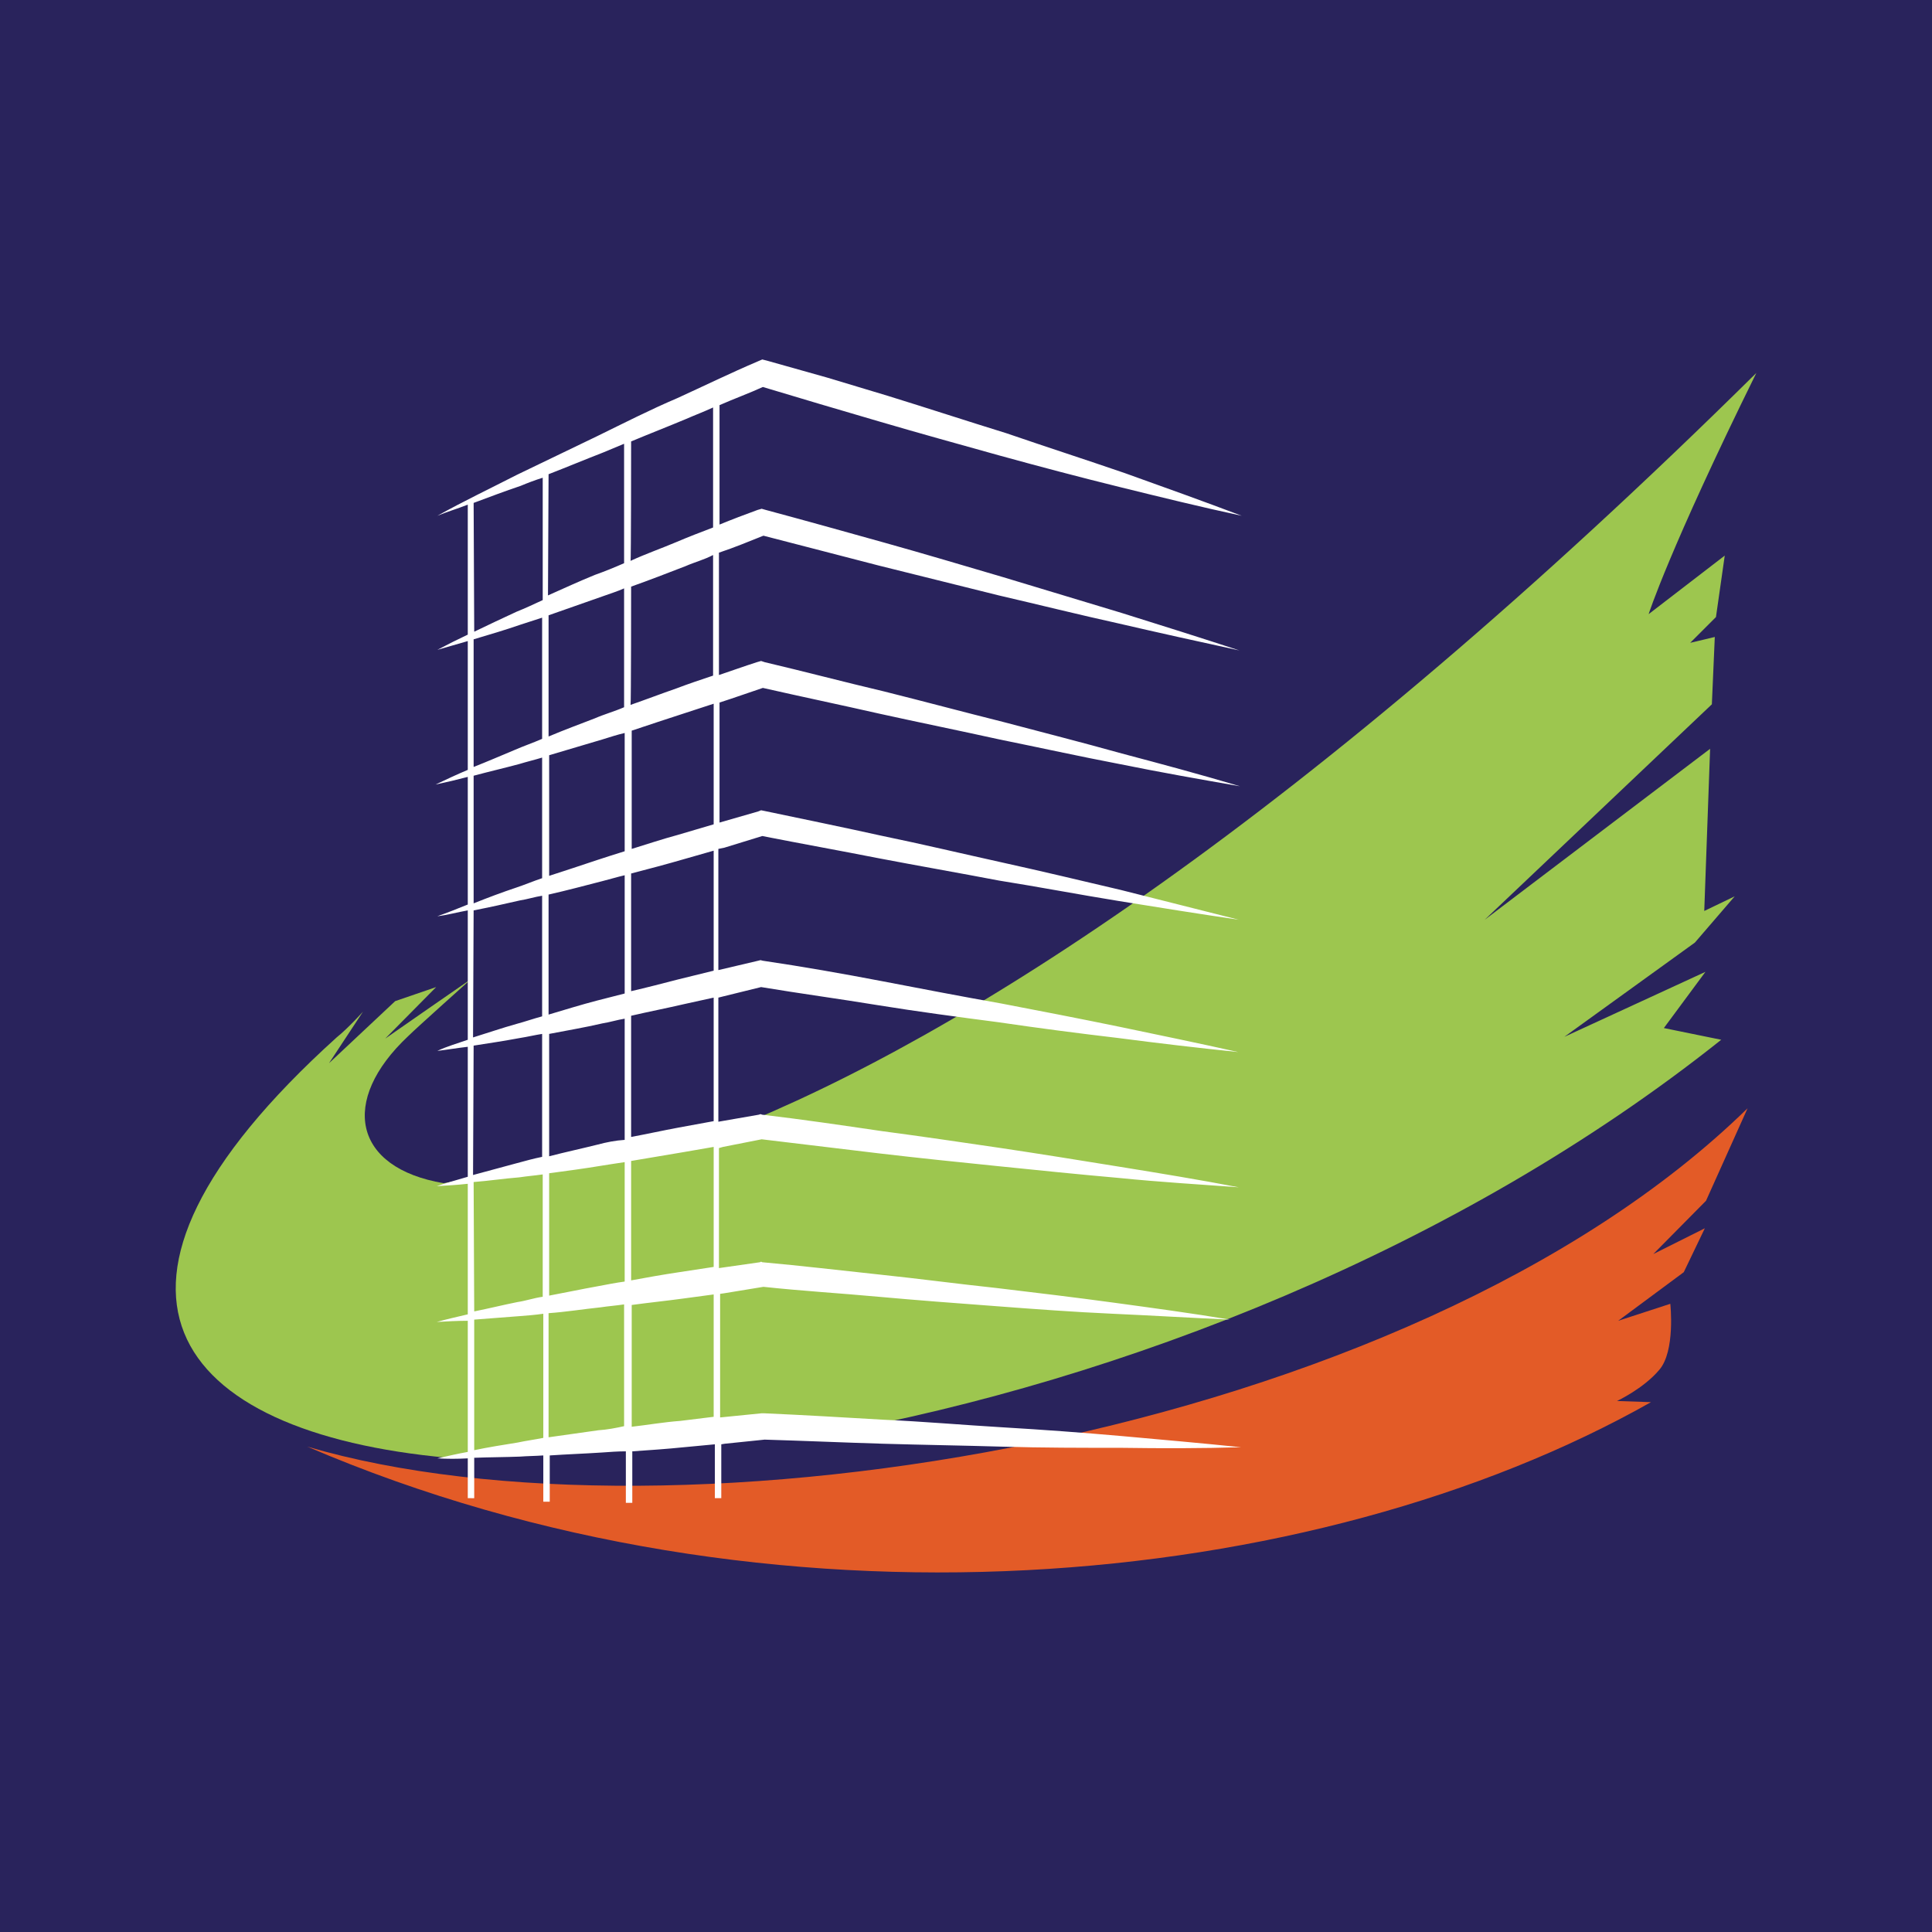
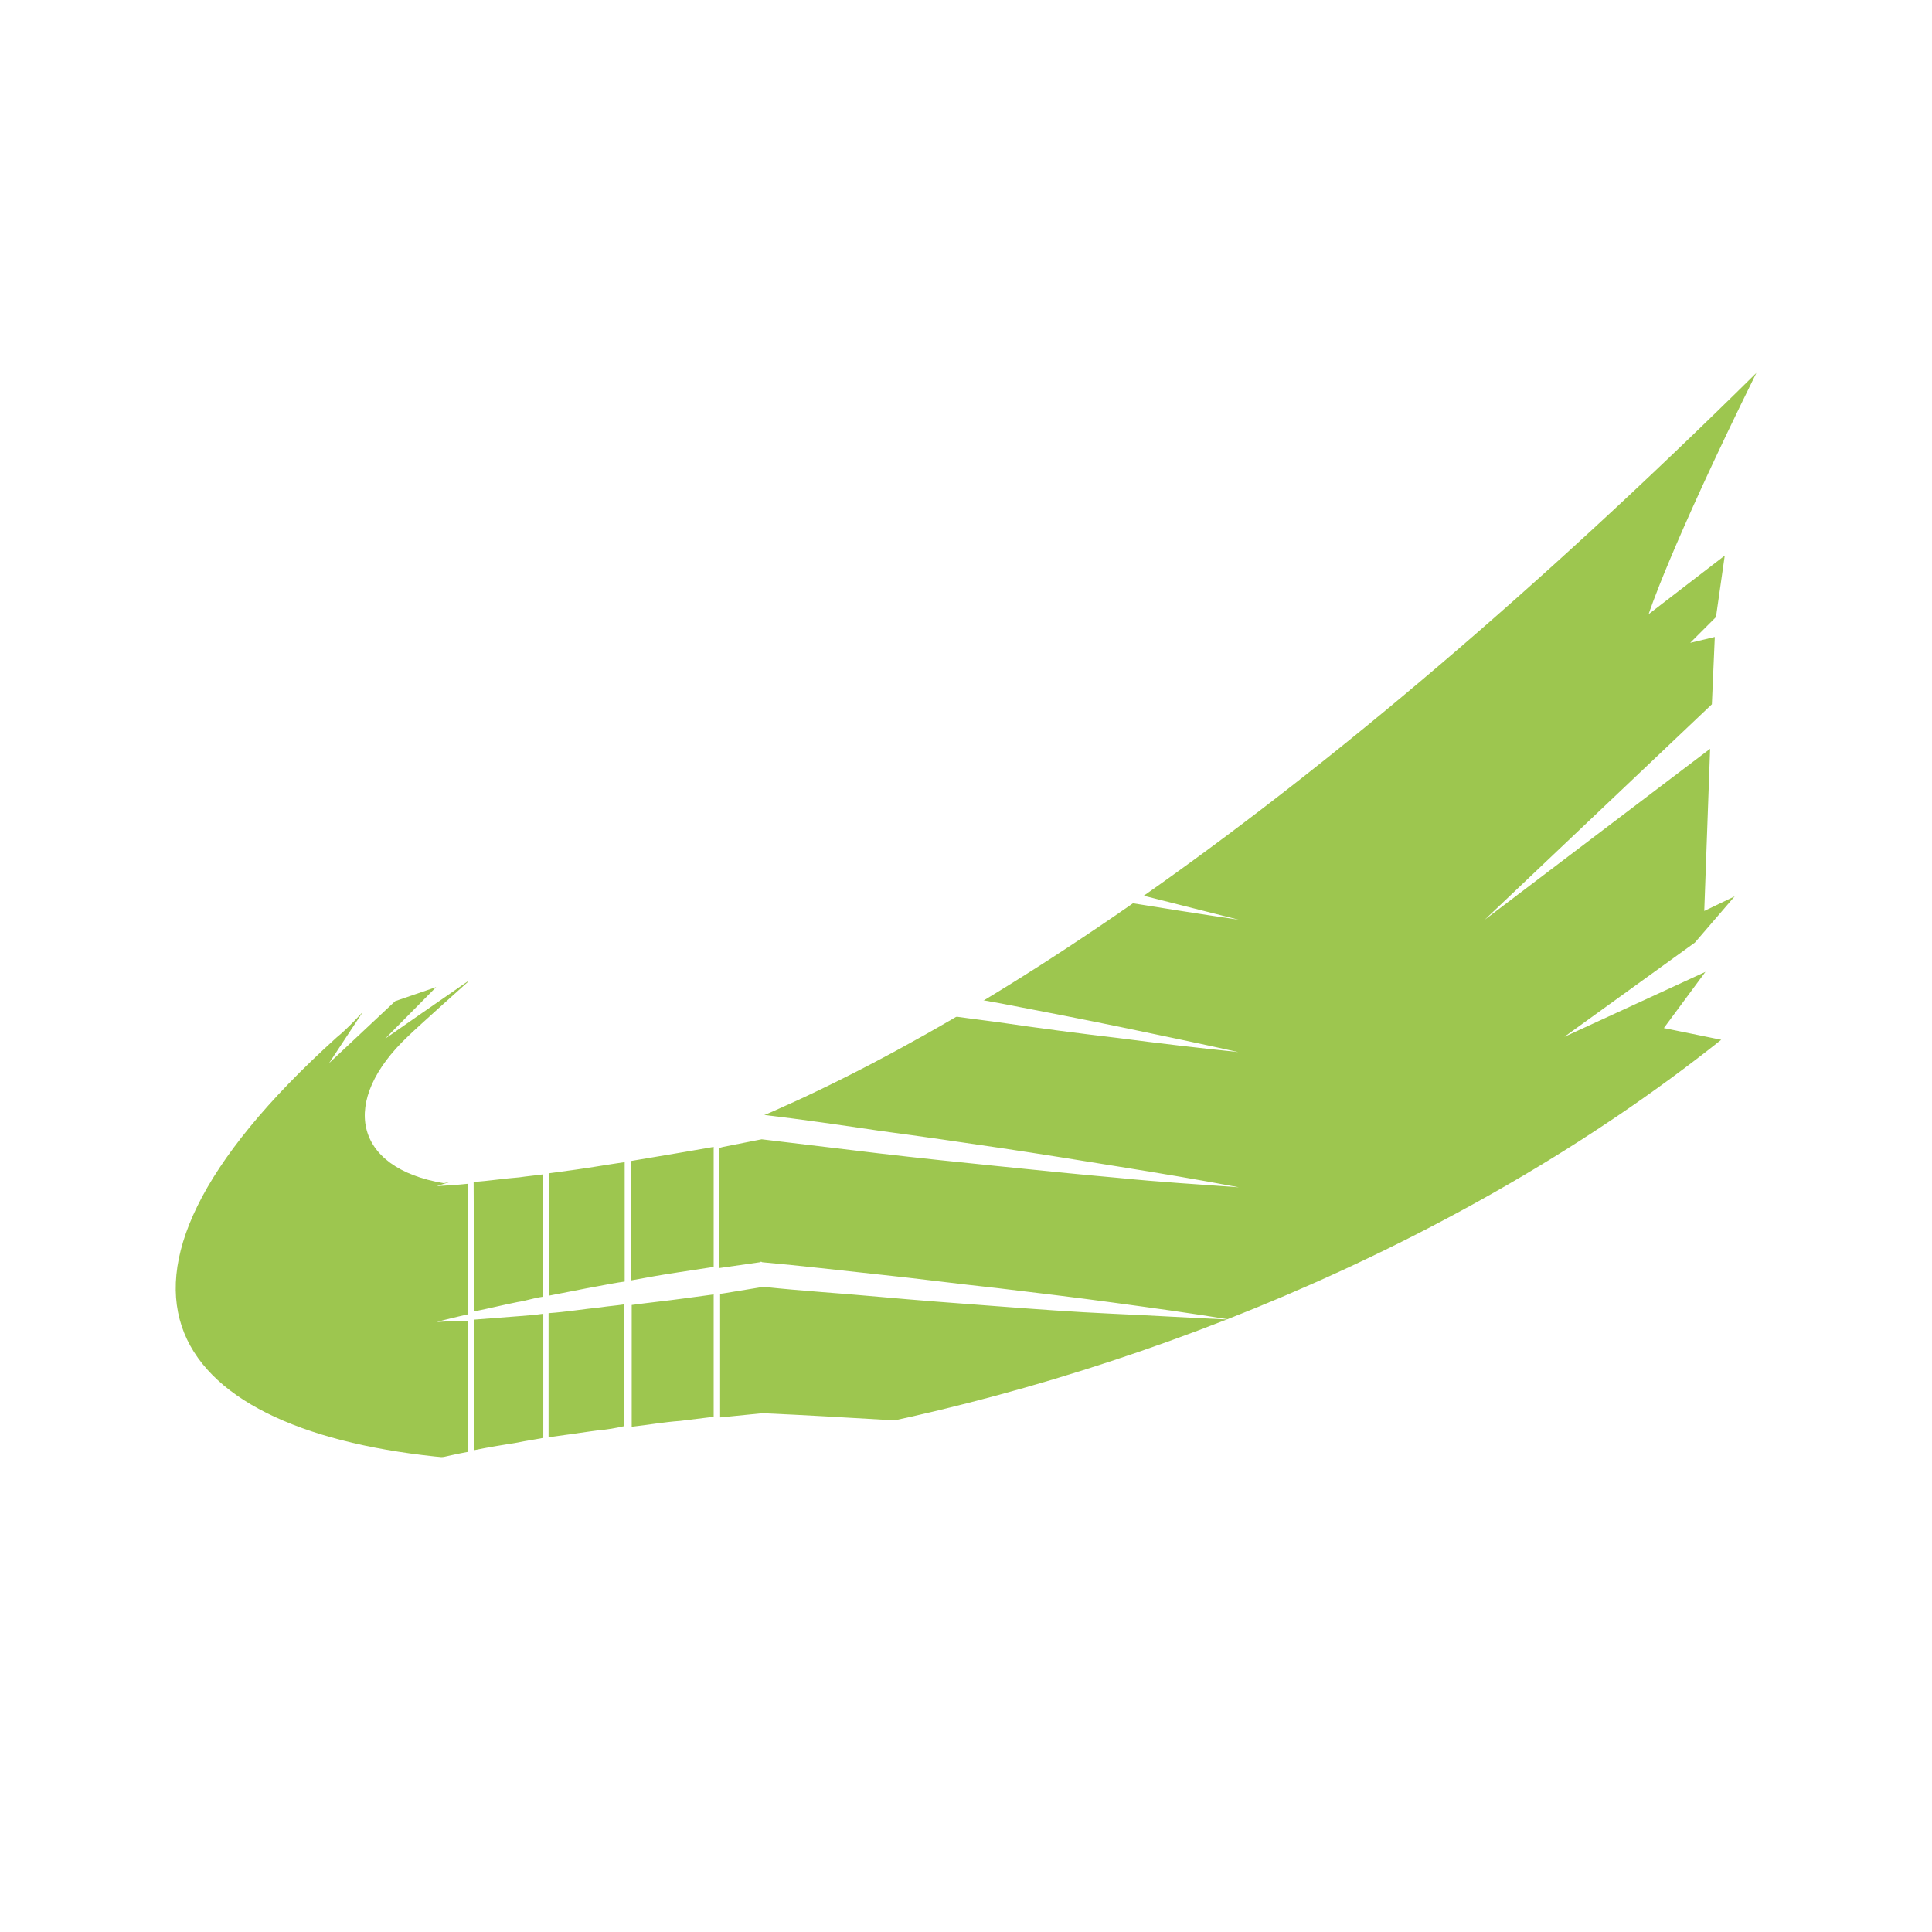
<svg xmlns="http://www.w3.org/2000/svg" version="1.1" id="Calque_1" x="0px" y="0px" viewBox="0 0 330 330" style="enable-background:new 0 0 330 330;" xml:space="preserve">
  <style type="text/css"> .st0{fill:#29235C;} .st1{fill:#9DC64F;} .st2{fill:#E35B27;} .st3{fill:#FFFFFF;} </style>
-   <rect class="st0" width="330" height="330" />
  <g>
    <path class="st1" d="M296.3,153.1l-5.2,2.5l1-27.7l-38.5,29.2l38.8-36.8l0.5-11.5l-4.2,1l4.4-4.4l1.5-10.5l-13,10 c0,0,3.5-11,18.4-41.2c-76.7,75.8-135.8,113.6-175.8,129.4l-48.4,9C60.3,199.5,58,188,69.7,177c1.4-1.4,10.8-9.8,10.8-9.8 s-14.6,10.1-14.7,10.2s8.7-8.8,8.7-8.8l-7,2.4l-11.3,10.6l5.8-8.8c0,0-2.5,2.8-4.5,4.4c-47.7,43.1-28.1,67.5,19,71.8l2.7-0.5 l51.1-5.2l11.5,0.5l-0.4,1.1c49.8-9.1,107.4-31.3,152.6-67.3l-9.8-2l7.1-9.6l-24.1,11.1l22.3-16.1L296.3,153.1z" />
-     <path class="st2" d="M52.5,247.1c62.3,18.3,187.9-1,246-57.8l-7.1,15.8l-9,9.1l8.8-4.4l-3.6,7.5l-11.2,8.3l8.9-2.9 c0,0,0.9,8.1-1.9,11.3c-2.7,3.2-7.2,5.3-7.2,5.3l5.8,0.2C224.5,272,131.5,281,52.5,247.1z" />
-     <path class="st3" d="M130.4,91.5c6.5,1.7,13.2,3.4,19.7,5.1c6.8,1.7,13.7,3.4,20.5,5.1c6.9,1.6,13.7,3.3,20.5,4.8 c6.9,1.6,13.7,3.1,20.6,4.6c-6.7-2.2-13.4-4.3-20.1-6.4c-6.7-2-13.5-4.1-20.2-6.1c-6.8-2-13.5-4-20.3-5.9s-13.6-3.8-20.3-5.6 l-0.7-0.2l-0.7,0.2c-2.2,0.8-4.3,1.6-6.5,2.5V69.2c2.5-1.1,5-2,7.4-3.1L140,69l10.2,3c6.8,2,13.7,3.9,20.5,5.8 c6.9,1.9,13.7,3.7,20.6,5.4c6.9,1.7,13.8,3.4,20.8,4.9c-6.6-2.5-13.3-4.9-20-7.3c-6.7-2.3-13.5-4.5-20.2-6.8 c-6.8-2.1-13.5-4.3-20.3-6.4l-10.3-3.1L131,61.6l-0.8-0.2l-0.7,0.3c-4.7,2-9.2,4.2-13.8,6.3c-4.7,2-9.2,4.3-13.7,6.5 c-4.6,2.2-9.1,4.4-13.7,6.6c-4.5,2.3-9.1,4.5-13.6,7c1.7-0.7,3.4-1.2,5.2-1.9v22.2c-1.7,0.8-3.5,1.7-5.2,2.6c1.7-0.5,3.5-1,5.2-1.5 v22c-1.9,0.8-3.6,1.6-5.5,2.5c1.9-0.4,3.6-0.8,5.5-1.3v21.8c-1.7,0.7-3.5,1.4-5.2,2c1.7-0.2,3.5-0.7,5.2-1v22.1 c-1.7,0.6-3.5,1.1-5.2,1.9c1.7-0.2,3.4-0.5,5.2-0.7V201c-1.7,0.5-3.5,1-5.3,1.6c1.7-0.1,3.5-0.2,5.3-0.4v22.3 c-1.7,0.4-3.5,0.8-5.3,1.3c1.7-0.1,3.5-0.2,5.3-0.2v22.4c-1.7,0.3-3.4,0.7-5.2,1.1c1.7,0.1,3.4,0.1,5.2,0v6.8H81V249 c2.6-0.1,5.2-0.1,7.8-0.2c1.3-0.1,2.6-0.1,4-0.2v7.9h1.1v-7.9c2.9-0.2,5.9-0.3,8.9-0.5c1.4-0.1,2.7-0.2,4.1-0.2v8.8h1.1v-8.8 c2.9-0.2,5.9-0.4,8.8-0.7l5.3-0.5v9.2h1.1v-9.2l0.6-0.1l6.8-0.7c6.8,0.2,13.5,0.5,20.2,0.7c6.8,0.2,13.6,0.3,20.4,0.5 s13.6,0.2,20.4,0.2c6.8,0.1,13.6,0.1,20.4-0.1c-6.8-0.7-13.6-1.3-20.3-1.9c-6.8-0.6-13.6-1.1-20.4-1.5c-6.8-0.4-13.6-1-20.4-1.3 c-6.8-0.4-13.6-0.8-20.4-1.1h-0.2h-0.2l-7,0.7h-0.1v-21.1l0.7-0.1l6.7-1.1c6.5,0.7,13.2,1.1,19.7,1.7c6.6,0.6,13.3,1.1,20,1.6 c6.6,0.5,13.3,1,20,1.3c6.7,0.3,13.3,0.7,20,1c-6.6-1.1-13.3-2-19.9-2.9c-6.6-0.9-13.3-1.7-20-2.5c-6.6-0.7-13.3-1.6-20-2.3 c-6.6-0.7-13.3-1.5-20-2.1l-0.2-0.1l-0.2,0.1l-7,1v-20.5l0.7-0.2l6.6-1.3c6.6,0.8,13.3,1.6,20,2.4c6.8,0.8,13.6,1.5,20.5,2.2 c6.8,0.7,13.7,1.4,20.5,2c6.9,0.7,13.7,1.1,20.5,1.6c-6.8-1.3-13.5-2.4-20.3-3.5c-6.8-1.1-13.6-2.2-20.3-3.2 c-6.8-1-13.6-2-20.4-2.9c-6.8-1-13.6-2-20.4-2.8l-0.3-0.1l-0.3,0.1l-6.9,1.2v-21.2l0.8-0.2l6.5-1.6c6.6,1.1,13.3,2,20,3.1 c6.8,1.1,13.6,2,20.5,2.9c6.8,1,13.7,1.9,20.5,2.7c6.9,0.9,13.7,1.7,20.5,2.4c-6.7-1.5-13.5-2.9-20.2-4.3c-6.8-1.4-13.5-2.7-20.3-4 c-6.8-1.2-13.5-2.5-20.3-3.8s-13.6-2.5-20.4-3.5l-0.4-0.1l-0.4,0.1l-6.8,1.6V145l1-0.2l6.5-2c6.6,1.3,13.3,2.5,19.9,3.8 c6.8,1.3,13.7,2.5,20.5,3.8c6.9,1.1,13.7,2.4,20.5,3.5s13.7,2.2,20.5,3.2c-6.7-1.7-13.5-3.4-20.2-5.1c-6.8-1.6-13.5-3.2-20.3-4.7 c-6.8-1.5-13.5-3.1-20.3-4.5c-6.8-1.5-13.6-2.9-20.3-4.3l-0.5-0.1l-0.5,0.2l-6.6,1.9v-20.5c2.5-0.8,5-1.7,7.4-2.5 c6.6,1.5,13.3,2.9,19.9,4.4c6.8,1.5,13.7,2.9,20.5,4.4c6.9,1.4,13.7,2.9,20.5,4.2c6.9,1.4,13.7,2.6,20.6,3.8 c-6.7-2-13.4-3.8-20.2-5.6c-6.8-1.9-13.5-3.6-20.3-5.4c-6.8-1.7-13.5-3.5-20.3-5.2c-6.8-1.6-13.6-3.4-20.4-5l-0.6-0.2l-0.7,0.2 c-2.2,0.7-4.4,1.5-6.5,2.2V94.4C125.5,93.5,127.9,92.5,130.4,91.5z M107.8,75.4c3.1-1.3,6.2-2.5,9.3-3.8c1.6-0.7,3.2-1.3,4.7-2 v20.5c-2.1,0.8-4.2,1.6-6.3,2.5c-2.6,1.1-5.2,2-7.8,3.2C107.8,95.9,107.8,75.4,107.8,75.4z M107.8,100.2c3.1-1.1,6.2-2.3,9.3-3.5 c1.6-0.7,3.2-1.1,4.7-1.9v20.6c-2.1,0.7-4.2,1.4-6.3,2.2c-2.6,0.9-5.2,1.9-7.8,2.8C107.8,120.4,107.8,100.2,107.8,100.2z M117,121.8c1.6-0.5,3.3-1.1,4.9-1.6v20.6l-6.1,1.8c-2.6,0.7-5.3,1.6-7.9,2.4v-20.2C110.9,123.8,113.9,122.8,117,121.8z M93.7,81 c3.1-1.2,6.2-2.5,9.3-3.7c1.2-0.5,2.4-1,3.6-1.5v20.4c-1.6,0.7-3.3,1.4-5,2c-2.7,1.1-5.3,2.3-8,3.5L93.7,81L93.7,81z M93.7,105.1 c3.1-1.1,6.3-2.2,9.4-3.3c1.1-0.4,2.4-0.8,3.5-1.3v20.3c-1.6,0.7-3.4,1.2-5,1.9c-2.6,1-5.3,2-7.9,3.1 C93.7,125.8,93.7,105.1,93.7,105.1z M102.9,126.3c1.3-0.4,2.5-0.8,3.8-1.1v20.2c-1.6,0.5-3.2,1-4.7,1.5c-2.7,0.9-5.4,1.8-8.2,2.7 V129C96.8,128.1,99.9,127.2,102.9,126.3z M102.1,195.5c-2.8,0.7-5.6,1.3-8.3,2v-20.9c3.1-0.6,6.1-1.1,9.1-1.8 c1.3-0.2,2.5-0.6,3.8-0.8v20.7C105.1,194.8,103.6,195.1,102.1,195.5z M106.7,198.5v20.4c-1.5,0.2-3,0.5-4.6,0.8 c-2.8,0.5-5.6,1.1-8.3,1.6v-20.9c3-0.4,6-0.8,9-1.3C104,198.9,105.4,198.7,106.7,198.5z M102,170.9c-2.7,0.7-5.6,1.6-8.3,2.4v-20.5 c3.1-0.7,6.1-1.5,9.2-2.3c1.2-0.3,2.5-0.7,3.8-1v20.2C105.1,170.1,103.6,170.5,102,170.9z M80.9,85.9c2.7-1,5.3-2,8-2.9 c1.2-0.5,2.5-1,3.8-1.4v20.9c-1.5,0.7-3,1.4-4.5,2c-2.4,1.1-4.7,2.2-7.2,3.4L80.9,85.9L80.9,85.9z M80.9,109.2 c2.7-0.8,5.4-1.6,8-2.5c1.2-0.4,2.5-0.8,3.7-1.2v20.7c-1.6,0.7-3.1,1.2-4.7,1.9c-2.4,1-4.7,2-7,2.9C80.9,131,80.9,109.2,80.9,109.2 z M80.9,132.5c2.6-0.7,5.2-1.3,7.8-2c1.3-0.4,2.6-0.7,3.9-1.1V150c-1.5,0.5-2.9,1.1-4.4,1.6c-2.4,0.8-4.8,1.7-7.3,2.7 C80.9,154.2,80.9,132.5,80.9,132.5z M80.9,155.5c2.6-0.5,5.3-1.1,7.9-1.7c1.3-0.2,2.5-0.6,3.8-0.8v20.6c-1.5,0.4-2.9,0.9-4.4,1.3 c-2.5,0.7-4.8,1.5-7.4,2.3L80.9,155.5L80.9,155.5z M80.9,178.6c2.6-0.4,5.2-0.8,7.9-1.3c1.3-0.2,2.5-0.5,3.8-0.7v21 c-1.5,0.3-2.9,0.7-4.4,1.1c-2.5,0.7-4.9,1.3-7.4,2L80.9,178.6L80.9,178.6z M80.9,201.9c2.6-0.2,5.2-0.6,7.8-0.8 c1.3-0.2,2.6-0.3,4-0.5v20.9c-1.5,0.2-2.9,0.7-4.3,0.9c-2.5,0.5-4.9,1.1-7.4,1.6L80.9,201.9L80.9,201.9z M88.4,246.4 c-2.5,0.4-5,0.8-7.4,1.3v-22.3c2.6-0.2,5.2-0.4,7.8-0.6c1.3-0.1,2.6-0.2,4-0.4v21.2C91.3,245.9,89.8,246.1,88.4,246.4z M102.2,244.3c-2.9,0.4-5.6,0.8-8.5,1.2v-21.2c2.9-0.2,6-0.7,8.9-1c1.3-0.2,2.7-0.3,4-0.5v20.8 C105.3,243.9,103.7,244.2,102.2,244.3z M121.9,242l-5.7,0.7c-2.8,0.2-5.6,0.7-8.3,1v-20.8c2.9-0.4,5.9-0.7,8.8-1.1l5.2-0.7 C121.9,221,121.9,242,121.9,242z M121.9,216.4l-5.9,0.9c-2.7,0.4-5.5,0.9-8.2,1.4v-20.4c2.9-0.5,6-1,8.9-1.5l5.2-0.9 C121.9,196,121.9,216.4,121.9,216.4z M121.9,191.5l-6,1.1c-2.7,0.5-5.4,1.1-8.1,1.6v-20.7c3-0.7,6.1-1.3,9.1-2l5-1.1 C121.9,170.4,121.9,191.5,121.9,191.5z M121.9,165.8l-6.1,1.5c-2.7,0.7-5.4,1.4-8,2v-20.1c3.1-0.8,6.1-1.6,9.2-2.5l4.9-1.4 C121.9,145.2,121.9,165.8,121.9,165.8z" />
+     <path class="st3" d="M130.4,91.5c6.5,1.7,13.2,3.4,19.7,5.1c6.8,1.7,13.7,3.4,20.5,5.1c6.9,1.6,13.7,3.3,20.5,4.8 c6.9,1.6,13.7,3.1,20.6,4.6c-6.7-2.2-13.4-4.3-20.1-6.4c-6.7-2-13.5-4.1-20.2-6.1c-6.8-2-13.5-4-20.3-5.9s-13.6-3.8-20.3-5.6 l-0.7-0.2l-0.7,0.2c-2.2,0.8-4.3,1.6-6.5,2.5V69.2c2.5-1.1,5-2,7.4-3.1L140,69l10.2,3c6.8,2,13.7,3.9,20.5,5.8 c6.9,1.9,13.7,3.7,20.6,5.4c6.9,1.7,13.8,3.4,20.8,4.9c-6.6-2.5-13.3-4.9-20-7.3c-6.7-2.3-13.5-4.5-20.2-6.8 c-6.8-2.1-13.5-4.3-20.3-6.4l-10.3-3.1L131,61.6l-0.8-0.2l-0.7,0.3c-4.7,2-9.2,4.2-13.8,6.3c-4.7,2-9.2,4.3-13.7,6.5 c-4.6,2.2-9.1,4.4-13.7,6.6c-4.5,2.3-9.1,4.5-13.6,7c1.7-0.7,3.4-1.2,5.2-1.9v22.2c-1.7,0.8-3.5,1.7-5.2,2.6c1.7-0.5,3.5-1,5.2-1.5 v22c-1.9,0.8-3.6,1.6-5.5,2.5c1.9-0.4,3.6-0.8,5.5-1.3v21.8c-1.7,0.7-3.5,1.4-5.2,2c1.7-0.2,3.5-0.7,5.2-1v22.1 c-1.7,0.6-3.5,1.1-5.2,1.9c1.7-0.2,3.4-0.5,5.2-0.7V201c-1.7,0.5-3.5,1-5.3,1.6c1.7-0.1,3.5-0.2,5.3-0.4v22.3 c-1.7,0.4-3.5,0.8-5.3,1.3c1.7-0.1,3.5-0.2,5.3-0.2v22.4c-1.7,0.3-3.4,0.7-5.2,1.1c1.7,0.1,3.4,0.1,5.2,0v6.8H81V249 c2.6-0.1,5.2-0.1,7.8-0.2c1.3-0.1,2.6-0.1,4-0.2v7.9h1.1v-7.9c2.9-0.2,5.9-0.3,8.9-0.5c1.4-0.1,2.7-0.2,4.1-0.2v8.8h1.1v-8.8 c2.9-0.2,5.9-0.4,8.8-0.7l5.3-0.5v9.2h1.1v-9.2l0.6-0.1l6.8-0.7c6.8,0.2,13.5,0.5,20.2,0.7c6.8,0.2,13.6,0.3,20.4,0.5 s13.6,0.2,20.4,0.2c6.8,0.1,13.6,0.1,20.4-0.1c-6.8-0.7-13.6-1.3-20.3-1.9c-6.8-0.6-13.6-1.1-20.4-1.5c-6.8-0.4-13.6-1-20.4-1.3 c-6.8-0.4-13.6-0.8-20.4-1.1h-0.2h-0.2l-7,0.7h-0.1v-21.1l0.7-0.1l6.7-1.1c6.5,0.7,13.2,1.1,19.7,1.7c6.6,0.6,13.3,1.1,20,1.6 c6.6,0.5,13.3,1,20,1.3c6.7,0.3,13.3,0.7,20,1c-6.6-1.1-13.3-2-19.9-2.9c-6.6-0.9-13.3-1.7-20-2.5c-6.6-0.7-13.3-1.6-20-2.3 c-6.6-0.7-13.3-1.5-20-2.1l-0.2-0.1l-0.2,0.1l-7,1v-20.5l0.7-0.2l6.6-1.3c6.6,0.8,13.3,1.6,20,2.4c6.8,0.8,13.6,1.5,20.5,2.2 c6.8,0.7,13.7,1.4,20.5,2c6.9,0.7,13.7,1.1,20.5,1.6c-6.8-1.3-13.5-2.4-20.3-3.5c-6.8-1.1-13.6-2.2-20.3-3.2 c-6.8-1-13.6-2-20.4-2.9c-6.8-1-13.6-2-20.4-2.8l-0.3-0.1l-0.3,0.1l-6.9,1.2v-21.2l0.8-0.2l6.5-1.6c6.6,1.1,13.3,2,20,3.1 c6.8,1.1,13.6,2,20.5,2.9c6.8,1,13.7,1.9,20.5,2.7c6.9,0.9,13.7,1.7,20.5,2.4c-6.7-1.5-13.5-2.9-20.2-4.3c-6.8-1.4-13.5-2.7-20.3-4 c-6.8-1.2-13.5-2.5-20.3-3.8s-13.6-2.5-20.4-3.5l-0.4-0.1l-0.4,0.1l-6.8,1.6V145l1-0.2l6.5-2c6.6,1.3,13.3,2.5,19.9,3.8 c6.8,1.3,13.7,2.5,20.5,3.8c6.9,1.1,13.7,2.4,20.5,3.5s13.7,2.2,20.5,3.2c-6.7-1.7-13.5-3.4-20.2-5.1c-6.8-1.6-13.5-3.2-20.3-4.7 c-6.8-1.5-13.5-3.1-20.3-4.5c-6.8-1.5-13.6-2.9-20.3-4.3l-0.5-0.1l-0.5,0.2l-6.6,1.9v-20.5c2.5-0.8,5-1.7,7.4-2.5 c6.6,1.5,13.3,2.9,19.9,4.4c6.8,1.5,13.7,2.9,20.5,4.4c6.9,1.4,13.7,2.9,20.5,4.2c6.9,1.4,13.7,2.6,20.6,3.8 c-6.7-2-13.4-3.8-20.2-5.6c-6.8-1.9-13.5-3.6-20.3-5.4c-6.8-1.7-13.5-3.5-20.3-5.2c-6.8-1.6-13.6-3.4-20.4-5l-0.6-0.2l-0.7,0.2 c-2.2,0.7-4.4,1.5-6.5,2.2V94.4C125.5,93.5,127.9,92.5,130.4,91.5z M107.8,75.4c3.1-1.3,6.2-2.5,9.3-3.8c1.6-0.7,3.2-1.3,4.7-2 v20.5c-2.1,0.8-4.2,1.6-6.3,2.5c-2.6,1.1-5.2,2-7.8,3.2C107.8,95.9,107.8,75.4,107.8,75.4z M107.8,100.2c3.1-1.1,6.2-2.3,9.3-3.5 c1.6-0.7,3.2-1.1,4.7-1.9v20.6c-2.1,0.7-4.2,1.4-6.3,2.2c-2.6,0.9-5.2,1.9-7.8,2.8C107.8,120.4,107.8,100.2,107.8,100.2z M117,121.8c1.6-0.5,3.3-1.1,4.9-1.6v20.6l-6.1,1.8c-2.6,0.7-5.3,1.6-7.9,2.4v-20.2C110.9,123.8,113.9,122.8,117,121.8z M93.7,81 c3.1-1.2,6.2-2.5,9.3-3.7c1.2-0.5,2.4-1,3.6-1.5v20.4c-1.6,0.7-3.3,1.4-5,2c-2.7,1.1-5.3,2.3-8,3.5L93.7,81L93.7,81z M93.7,105.1 c3.1-1.1,6.3-2.2,9.4-3.3c1.1-0.4,2.4-0.8,3.5-1.3v20.3c-1.6,0.7-3.4,1.2-5,1.9c-2.6,1-5.3,2-7.9,3.1 C93.7,125.8,93.7,105.1,93.7,105.1z M102.9,126.3c1.3-0.4,2.5-0.8,3.8-1.1v20.2c-1.6,0.5-3.2,1-4.7,1.5c-2.7,0.9-5.4,1.8-8.2,2.7 V129C96.8,128.1,99.9,127.2,102.9,126.3z M102.1,195.5c-2.8,0.7-5.6,1.3-8.3,2v-20.9c3.1-0.6,6.1-1.1,9.1-1.8 c1.3-0.2,2.5-0.6,3.8-0.8v20.7C105.1,194.8,103.6,195.1,102.1,195.5z M106.7,198.5v20.4c-1.5,0.2-3,0.5-4.6,0.8 c-2.8,0.5-5.6,1.1-8.3,1.6v-20.9c3-0.4,6-0.8,9-1.3C104,198.9,105.4,198.7,106.7,198.5z M102,170.9c-2.7,0.7-5.6,1.6-8.3,2.4v-20.5 c3.1-0.7,6.1-1.5,9.2-2.3c1.2-0.3,2.5-0.7,3.8-1v20.2C105.1,170.1,103.6,170.5,102,170.9z M80.9,85.9c2.7-1,5.3-2,8-2.9 c1.2-0.5,2.5-1,3.8-1.4v20.9c-1.5,0.7-3,1.4-4.5,2c-2.4,1.1-4.7,2.2-7.2,3.4L80.9,85.9L80.9,85.9z M80.9,109.2 c2.7-0.8,5.4-1.6,8-2.5c1.2-0.4,2.5-0.8,3.7-1.2v20.7c-1.6,0.7-3.1,1.2-4.7,1.9c-2.4,1-4.7,2-7,2.9C80.9,131,80.9,109.2,80.9,109.2 z M80.9,132.5c2.6-0.7,5.2-1.3,7.8-2c1.3-0.4,2.6-0.7,3.9-1.1V150c-1.5,0.5-2.9,1.1-4.4,1.6c-2.4,0.8-4.8,1.7-7.3,2.7 z M80.9,155.5c2.6-0.5,5.3-1.1,7.9-1.7c1.3-0.2,2.5-0.6,3.8-0.8v20.6c-1.5,0.4-2.9,0.9-4.4,1.3 c-2.5,0.7-4.8,1.5-7.4,2.3L80.9,155.5L80.9,155.5z M80.9,178.6c2.6-0.4,5.2-0.8,7.9-1.3c1.3-0.2,2.5-0.5,3.8-0.7v21 c-1.5,0.3-2.9,0.7-4.4,1.1c-2.5,0.7-4.9,1.3-7.4,2L80.9,178.6L80.9,178.6z M80.9,201.9c2.6-0.2,5.2-0.6,7.8-0.8 c1.3-0.2,2.6-0.3,4-0.5v20.9c-1.5,0.2-2.9,0.7-4.3,0.9c-2.5,0.5-4.9,1.1-7.4,1.6L80.9,201.9L80.9,201.9z M88.4,246.4 c-2.5,0.4-5,0.8-7.4,1.3v-22.3c2.6-0.2,5.2-0.4,7.8-0.6c1.3-0.1,2.6-0.2,4-0.4v21.2C91.3,245.9,89.8,246.1,88.4,246.4z M102.2,244.3c-2.9,0.4-5.6,0.8-8.5,1.2v-21.2c2.9-0.2,6-0.7,8.9-1c1.3-0.2,2.7-0.3,4-0.5v20.8 C105.3,243.9,103.7,244.2,102.2,244.3z M121.9,242l-5.7,0.7c-2.8,0.2-5.6,0.7-8.3,1v-20.8c2.9-0.4,5.9-0.7,8.8-1.1l5.2-0.7 C121.9,221,121.9,242,121.9,242z M121.9,216.4l-5.9,0.9c-2.7,0.4-5.5,0.9-8.2,1.4v-20.4c2.9-0.5,6-1,8.9-1.5l5.2-0.9 C121.9,196,121.9,216.4,121.9,216.4z M121.9,191.5l-6,1.1c-2.7,0.5-5.4,1.1-8.1,1.6v-20.7c3-0.7,6.1-1.3,9.1-2l5-1.1 C121.9,170.4,121.9,191.5,121.9,191.5z M121.9,165.8l-6.1,1.5c-2.7,0.7-5.4,1.4-8,2v-20.1c3.1-0.8,6.1-1.6,9.2-2.5l4.9-1.4 C121.9,145.2,121.9,165.8,121.9,165.8z" />
  </g>
</svg>